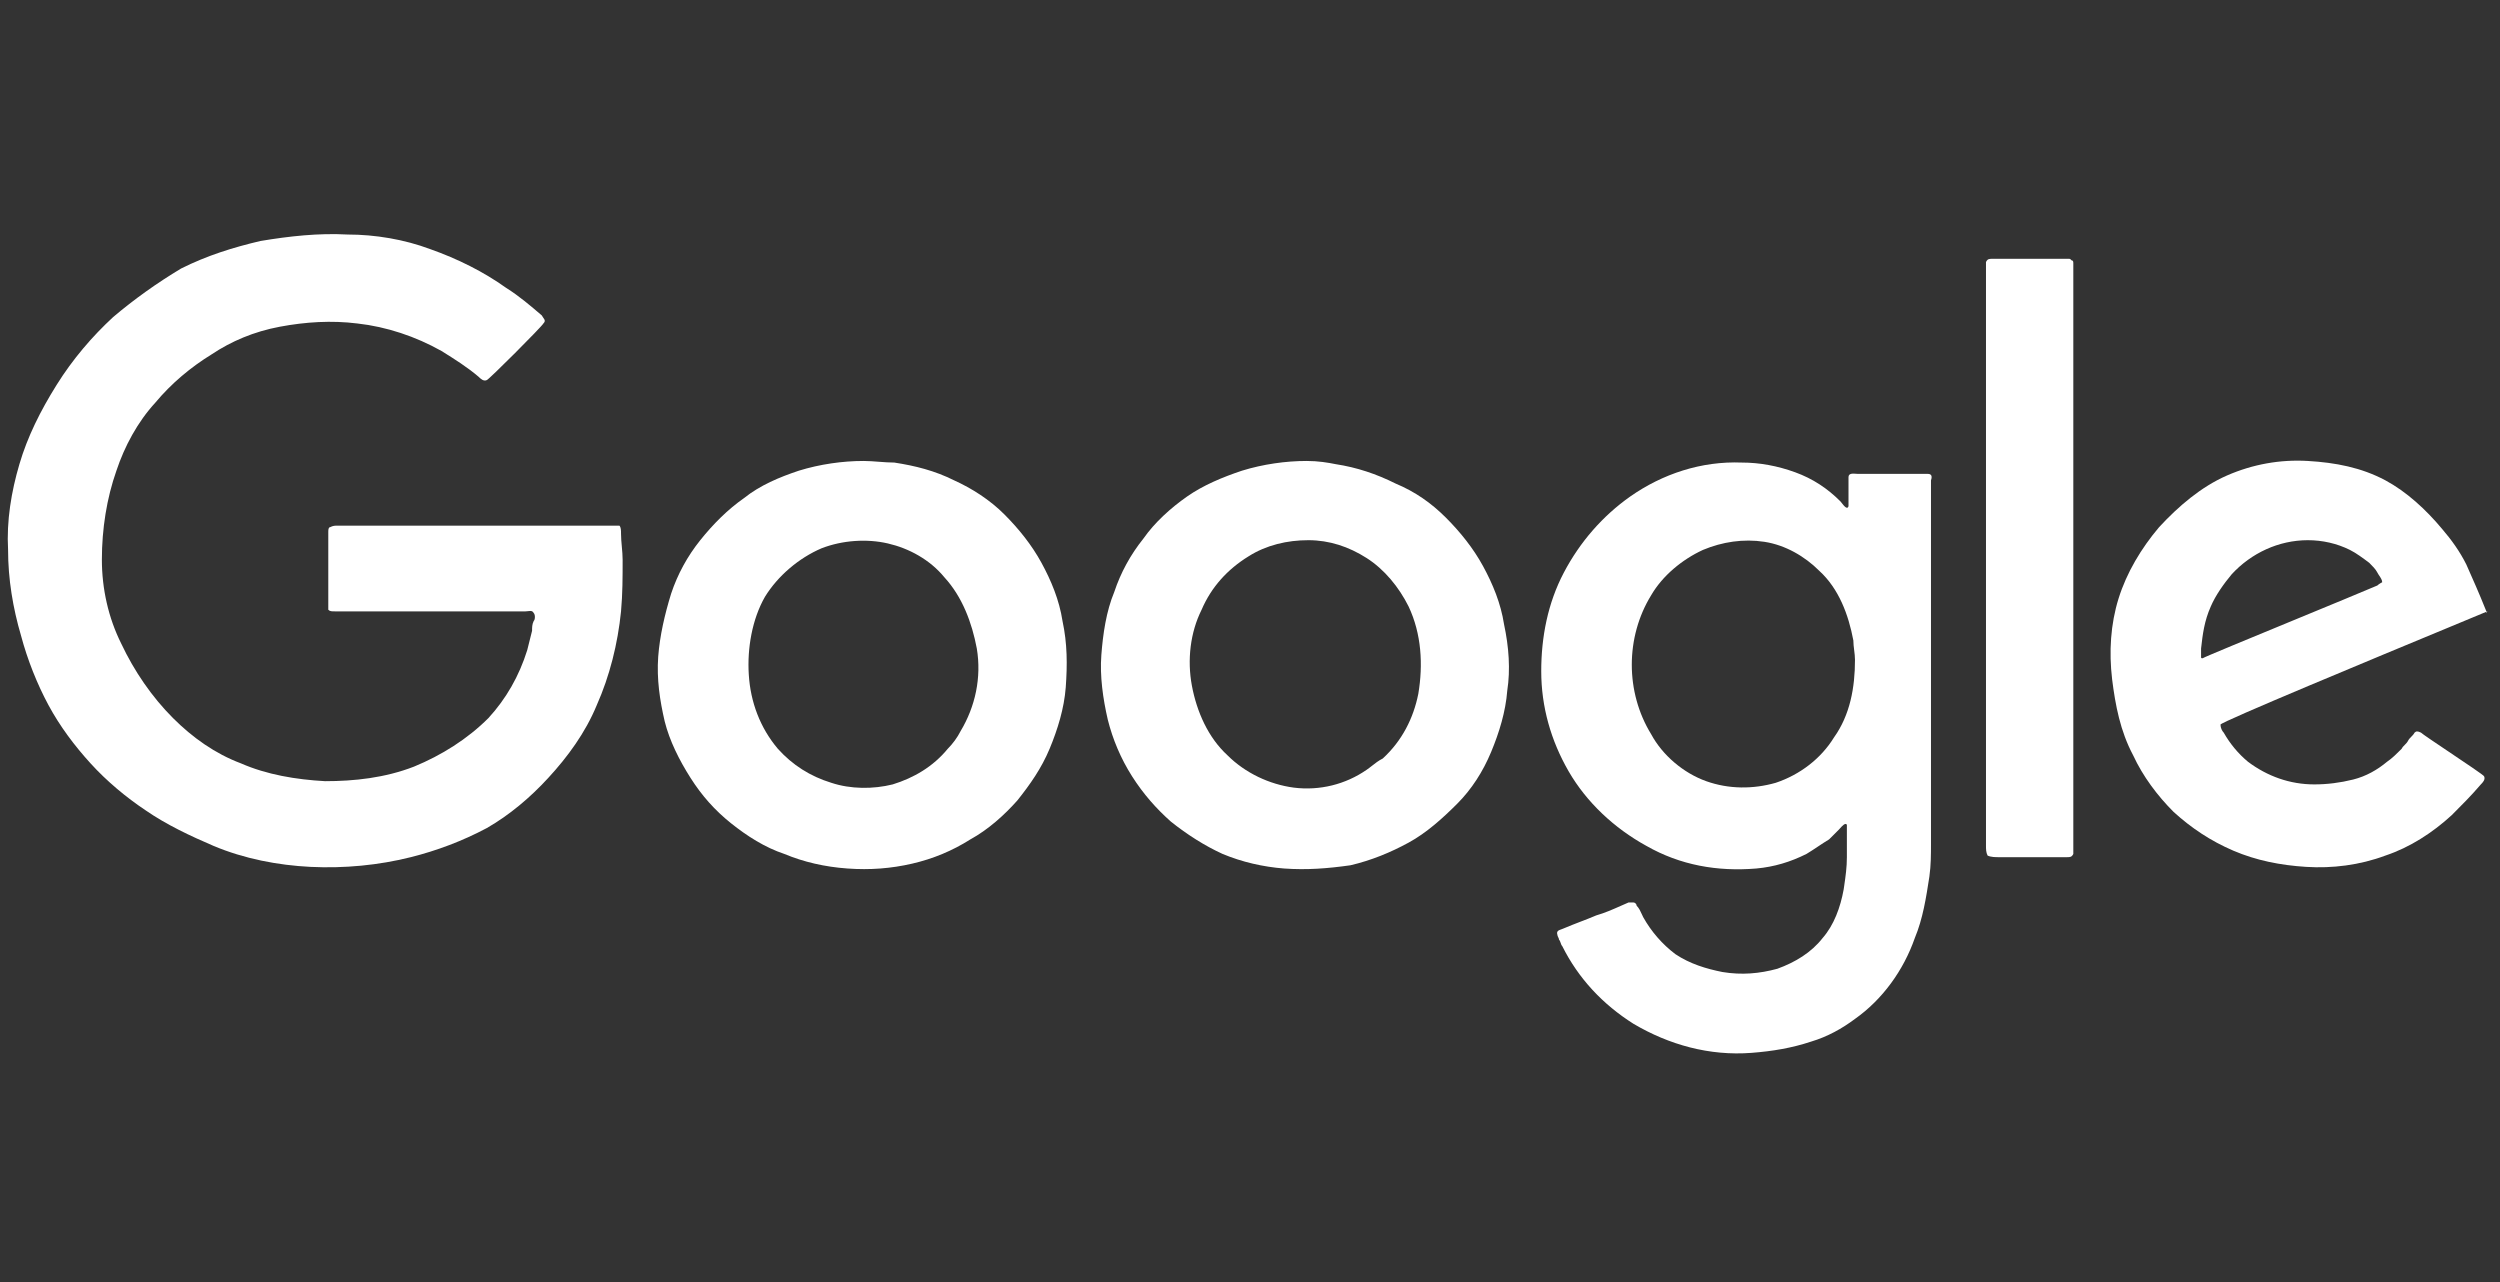
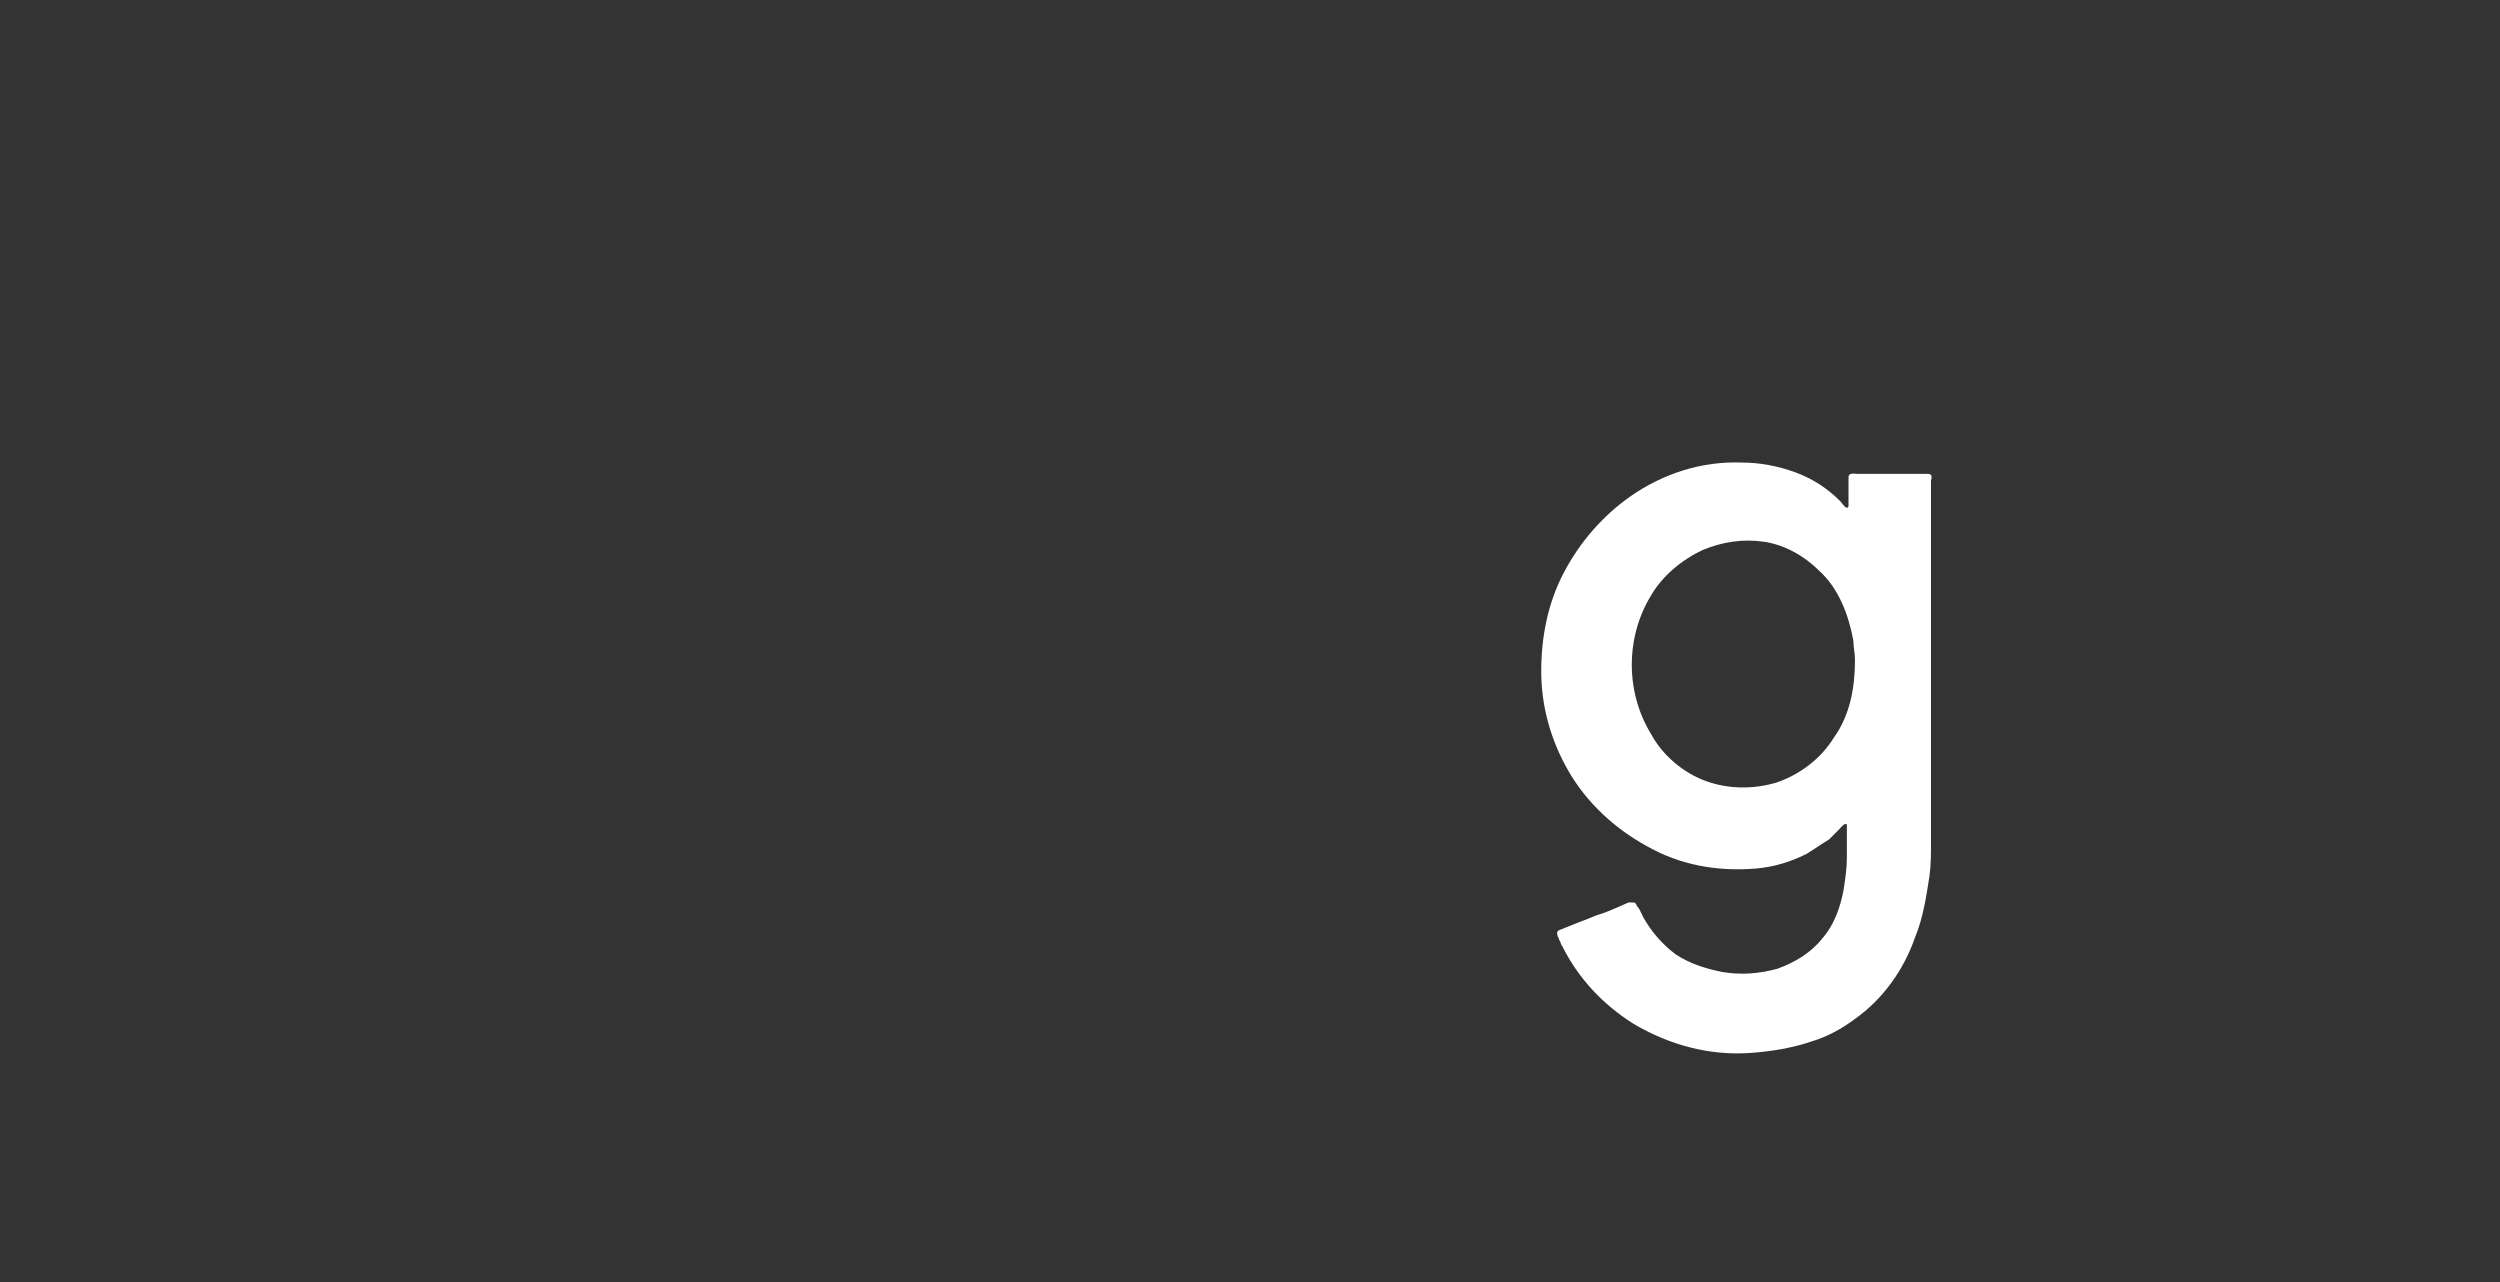
<svg xmlns="http://www.w3.org/2000/svg" width="117" height="60" viewBox="0 0 117 60" fill="none">
  <rect x="0" y="0" width="117" height="60" fill="#333333" stroke="none" />
-   <path d="M28.685 24.6C26.944 24.6 16.651 24.6 15.818 24.6C15.667 24.6 15.591 24.6 15.44 24.676C15.364 24.676 15.364 24.827 15.364 24.903C15.364 25.357 15.364 28.384 15.364 28.536C15.44 28.612 15.515 28.612 15.667 28.612C15.894 28.612 24.371 28.612 24.598 28.612C24.749 28.612 24.901 28.536 24.976 28.687C25.052 28.763 25.052 28.99 24.976 29.066C24.901 29.217 24.901 29.369 24.901 29.52C24.825 29.823 24.749 30.125 24.674 30.428C24.295 31.639 23.69 32.699 22.857 33.607C21.873 34.591 20.662 35.348 19.375 35.878C18.013 36.407 16.575 36.559 15.213 36.559C13.85 36.483 12.488 36.256 11.277 35.726C10.066 35.272 9.006 34.515 8.098 33.607C7.114 32.623 6.282 31.412 5.676 30.125C5.071 28.914 4.768 27.552 4.768 26.19C4.768 24.752 4.995 23.314 5.449 22.027C5.828 20.892 6.433 19.756 7.266 18.848C8.022 17.94 8.931 17.183 9.915 16.577C10.823 15.972 11.883 15.518 13.094 15.291C14.305 15.064 15.515 14.988 16.727 15.139C18.089 15.291 19.451 15.745 20.662 16.426C21.268 16.804 21.873 17.183 22.403 17.637C22.479 17.713 22.63 17.864 22.782 17.788C22.857 17.788 25.355 15.291 25.43 15.139C25.582 14.988 25.43 14.912 25.355 14.761C24.825 14.307 24.295 13.853 23.69 13.474C22.63 12.717 21.419 12.112 20.132 11.658C18.921 11.204 17.559 10.976 16.272 10.976C14.91 10.901 13.548 11.052 12.185 11.279C10.899 11.582 9.688 11.96 8.477 12.566C7.341 13.247 6.282 14.004 5.298 14.836C4.314 15.745 3.406 16.804 2.649 18.015C1.892 19.226 1.286 20.437 0.908 21.724C0.529 23.011 0.302 24.373 0.378 25.735C0.378 27.098 0.605 28.46 0.984 29.747C1.286 30.882 1.74 32.017 2.27 33.002C2.8 33.985 3.481 34.894 4.238 35.726C4.995 36.559 5.903 37.316 6.811 37.921C7.795 38.602 8.931 39.132 9.99 39.586C11.428 40.192 13.018 40.495 14.531 40.57C16.121 40.646 17.71 40.495 19.224 40.116C20.435 39.813 21.646 39.359 22.782 38.754C23.841 38.148 24.825 37.316 25.658 36.407C26.566 35.423 27.398 34.288 27.928 33.002C28.534 31.639 28.912 30.125 29.064 28.612C29.139 27.779 29.139 27.022 29.139 26.19C29.139 25.811 29.064 25.357 29.064 24.979C29.064 24.827 29.064 24.676 28.988 24.6C28.912 24.6 28.836 24.6 28.685 24.6Z" fill="white" />
  <path fill-rule="evenodd" clip-rule="evenodd" d="M86.964 22.178H90.219C90.37 22.178 90.446 22.254 90.37 22.481V37.845V39.51C90.37 39.965 90.37 40.494 90.295 41.024C90.143 42.008 89.992 42.992 89.613 43.9C89.084 45.414 88.1 46.776 86.813 47.685C86.207 48.139 85.526 48.517 84.769 48.744C83.861 49.047 82.953 49.198 81.969 49.274C80.001 49.425 78.109 48.896 76.444 47.912C75.006 47.003 73.87 45.792 73.114 44.279C73.076 44.241 73.057 44.184 73.038 44.127C73.019 44.071 73 44.014 72.962 43.976C72.962 43.938 72.943 43.9 72.924 43.862C72.905 43.825 72.886 43.787 72.886 43.749C72.829 43.575 72.948 43.534 73.075 43.491C73.114 43.477 73.154 43.464 73.189 43.446C73.454 43.333 73.7 43.238 73.946 43.143C74.192 43.049 74.438 42.954 74.703 42.841C75.108 42.725 75.469 42.565 75.854 42.394C75.972 42.342 76.092 42.288 76.217 42.235H76.444C76.519 42.235 76.595 42.311 76.595 42.386C76.711 42.502 76.782 42.662 76.843 42.798C76.862 42.841 76.88 42.881 76.898 42.916C77.276 43.597 77.806 44.203 78.412 44.657C79.093 45.111 79.85 45.338 80.607 45.49C81.515 45.641 82.347 45.565 83.18 45.338C84.013 45.036 84.769 44.581 85.299 43.9C85.829 43.295 86.132 42.462 86.283 41.63C86.292 41.57 86.3 41.511 86.309 41.453C86.375 40.997 86.434 40.586 86.434 40.116V39.283V38.829V38.602C86.371 38.476 86.203 38.665 86.105 38.776C86.085 38.798 86.069 38.817 86.056 38.829L85.602 39.283C85.413 39.397 85.243 39.51 85.072 39.624C84.902 39.737 84.732 39.851 84.542 39.965C83.785 40.343 83.029 40.57 82.196 40.646C80.379 40.797 78.639 40.494 77.049 39.586C75.536 38.754 74.249 37.542 73.416 36.105C72.584 34.666 72.13 33.077 72.13 31.412C72.13 29.822 72.432 28.233 73.189 26.795C73.946 25.357 75.006 24.146 76.292 23.238C77.806 22.178 79.623 21.573 81.515 21.648C82.347 21.648 83.18 21.8 84.013 22.102C84.845 22.405 85.526 22.859 86.132 23.465C86.147 23.48 86.17 23.509 86.196 23.543C86.295 23.671 86.45 23.872 86.51 23.692V23.389V22.329C86.51 22.145 86.711 22.16 86.867 22.173C86.903 22.175 86.936 22.178 86.964 22.178ZM85.829 34.515C86.586 33.456 86.813 32.169 86.813 30.882C86.813 30.731 86.794 30.58 86.775 30.428C86.756 30.277 86.737 30.125 86.737 29.974C86.51 28.763 86.056 27.552 85.148 26.72C84.467 26.038 83.558 25.509 82.575 25.357C81.591 25.206 80.607 25.357 79.698 25.736C78.714 26.19 77.806 26.947 77.276 27.855C76.671 28.839 76.368 29.974 76.368 31.109C76.368 32.245 76.671 33.38 77.276 34.364C77.806 35.348 78.79 36.181 79.85 36.559C80.909 36.937 82.045 36.937 83.104 36.635C84.24 36.256 85.224 35.499 85.829 34.515Z" fill="white" />
-   <path fill-rule="evenodd" clip-rule="evenodd" d="M58.127 22.027C59.111 21.724 60.171 21.573 61.155 21.573C61.685 21.573 62.139 21.648 62.517 21.724C63.501 21.875 64.409 22.178 65.318 22.632C66.226 23.011 66.983 23.541 67.664 24.222C68.345 24.903 68.951 25.66 69.405 26.492C69.859 27.325 70.237 28.233 70.389 29.217C70.616 30.277 70.692 31.336 70.54 32.32C70.465 33.304 70.162 34.288 69.783 35.197C69.405 36.105 68.875 36.937 68.194 37.618C67.513 38.3 66.756 38.981 65.923 39.435C65.091 39.889 64.182 40.267 63.199 40.495C62.139 40.646 61.155 40.722 60.095 40.646C59.111 40.57 58.127 40.343 57.219 39.965C56.387 39.586 55.554 39.056 54.797 38.451C54.116 37.846 53.511 37.164 52.981 36.332C52.451 35.499 52.072 34.591 51.845 33.683C51.618 32.699 51.467 31.639 51.543 30.655C51.618 29.671 51.77 28.612 52.148 27.703C52.451 26.795 52.905 25.963 53.511 25.206C54.04 24.449 54.797 23.768 55.554 23.238C56.311 22.708 57.219 22.33 58.127 22.027ZM60.55 36.861C61.761 37.013 62.971 36.71 63.955 36.029C64.037 35.974 64.118 35.91 64.203 35.844C64.355 35.724 64.518 35.596 64.712 35.499C65.621 34.666 66.15 33.607 66.377 32.471C66.605 31.109 66.529 29.671 65.923 28.384C65.469 27.476 64.788 26.644 63.955 26.114C63.123 25.584 62.215 25.281 61.231 25.281C60.247 25.281 59.263 25.508 58.43 26.038C57.446 26.644 56.689 27.476 56.235 28.536C55.706 29.595 55.554 30.882 55.781 32.093C56.008 33.304 56.538 34.515 57.446 35.348C58.279 36.18 59.414 36.71 60.55 36.861Z" fill="white" />
-   <path fill-rule="evenodd" clip-rule="evenodd" d="M37.389 22.027C38.373 21.724 39.433 21.573 40.417 21.573C40.644 21.573 40.89 21.592 41.136 21.611C41.382 21.63 41.628 21.648 41.855 21.648C42.839 21.8 43.747 22.027 44.655 22.481C45.488 22.859 46.32 23.389 47.001 24.07C47.683 24.752 48.288 25.509 48.742 26.341C49.196 27.174 49.575 28.082 49.726 29.066C49.953 30.125 49.953 31.109 49.877 32.169C49.802 33.153 49.499 34.137 49.121 35.045C48.742 35.953 48.212 36.71 47.607 37.467C47.001 38.148 46.245 38.829 45.412 39.284C44.579 39.813 43.671 40.192 42.687 40.419C41.703 40.646 40.719 40.722 39.66 40.646C38.6 40.57 37.616 40.343 36.708 39.965C35.8 39.662 34.967 39.132 34.21 38.527C33.453 37.921 32.848 37.24 32.318 36.407C31.788 35.575 31.334 34.667 31.107 33.758C30.88 32.775 30.729 31.791 30.804 30.731C30.88 29.747 31.107 28.763 31.41 27.779C31.713 26.871 32.167 26.038 32.772 25.281C33.378 24.525 34.059 23.843 34.816 23.314C35.573 22.708 36.481 22.33 37.389 22.027ZM41.779 36.71C42.763 36.407 43.671 35.878 44.353 35.045C44.58 34.818 44.807 34.515 44.958 34.212C45.639 33.077 45.942 31.715 45.715 30.352C45.488 29.141 45.034 27.93 44.201 27.022C43.52 26.19 42.536 25.66 41.552 25.433C40.568 25.206 39.433 25.281 38.449 25.66C37.389 26.114 36.405 26.947 35.8 27.93C35.194 28.99 34.967 30.352 35.043 31.563C35.119 32.85 35.573 34.061 36.405 35.045C37.087 35.802 37.919 36.332 38.903 36.634C39.811 36.937 40.871 36.937 41.779 36.71Z" fill="white" />
-   <path fill-rule="evenodd" clip-rule="evenodd" d="M115.423 26.416C115.726 27.098 116.029 27.779 116.331 28.536C116.35 28.572 116.359 28.605 116.364 28.63C116.199 28.701 115.588 28.954 114.719 29.314C111.307 30.729 103.919 33.792 103.919 33.91C103.919 34.061 103.994 34.212 104.07 34.288C104.373 34.818 104.751 35.272 105.205 35.65C106.113 36.332 107.173 36.71 108.308 36.71C108.914 36.71 109.519 36.634 110.125 36.483C110.73 36.332 111.26 36.029 111.714 35.65C111.941 35.499 112.168 35.272 112.396 35.045C112.433 34.969 112.49 34.912 112.547 34.856C112.604 34.799 112.66 34.742 112.698 34.666C112.736 34.591 112.793 34.534 112.85 34.477C112.906 34.42 112.963 34.364 113.001 34.288C113.077 34.212 113.152 34.212 113.304 34.288C113.372 34.356 113.971 34.758 114.612 35.188C115.402 35.718 116.256 36.29 116.256 36.332C116.331 36.483 116.18 36.634 116.104 36.71C115.65 37.24 115.196 37.694 114.742 38.148L114.742 38.148C113.834 38.981 112.774 39.662 111.639 40.04C110.428 40.494 109.141 40.646 107.93 40.57C106.719 40.494 105.584 40.267 104.524 39.813C103.464 39.359 102.556 38.754 101.724 37.997C100.967 37.24 100.286 36.332 99.831 35.348C99.226 34.212 98.999 33.001 98.847 31.79C98.696 30.504 98.772 29.217 99.15 28.006C99.529 26.795 100.21 25.66 101.042 24.676C101.951 23.692 103.01 22.784 104.221 22.254C105.432 21.724 106.719 21.497 108.006 21.573C109.292 21.648 110.503 21.875 111.639 22.481C112.623 23.011 113.531 23.843 114.288 24.751C114.742 25.281 115.12 25.811 115.423 26.416ZM116.364 28.63C116.371 28.67 116.368 28.694 116.37 28.694C116.371 28.694 116.378 28.67 116.407 28.611C116.403 28.614 116.388 28.62 116.364 28.63ZM107.346 29.025C108.959 28.36 110.571 27.696 111.26 27.401C111.336 27.325 111.487 27.249 111.487 27.249C111.487 27.148 111.42 27.047 111.353 26.946C111.319 26.896 111.285 26.845 111.26 26.795C111.185 26.644 111.033 26.492 110.882 26.341L110.882 26.341C110.579 26.114 110.276 25.887 109.974 25.735C109.368 25.433 108.687 25.281 108.006 25.281C106.643 25.281 105.357 25.887 104.448 26.871C104.07 27.325 103.691 27.855 103.464 28.384C103.162 29.066 103.086 29.671 103.01 30.352V30.731C103.01 30.768 103.01 30.788 103.02 30.797C103.029 30.806 103.048 30.806 103.086 30.806C103.129 30.764 105.238 29.894 107.346 29.025Z" fill="white" />
-   <path d="M97.031 12.339C97.031 12.263 97.031 12.188 96.955 12.188C96.88 12.112 96.88 12.112 96.804 12.112C96.653 12.112 93.474 12.112 93.247 12.112C93.095 12.112 93.019 12.112 92.944 12.263C92.944 12.339 92.944 12.415 92.944 12.49C92.944 12.642 92.944 39.056 92.944 39.586C92.944 39.738 92.944 39.889 93.019 40.04C93.171 40.116 93.398 40.116 93.549 40.116C94.079 40.116 96.198 40.116 96.728 40.116C96.88 40.116 96.955 40.116 97.031 39.965C97.031 39.889 97.031 39.813 97.031 39.738C97.031 39.586 97.031 12.415 97.031 12.339Z" fill="white" />
</svg>